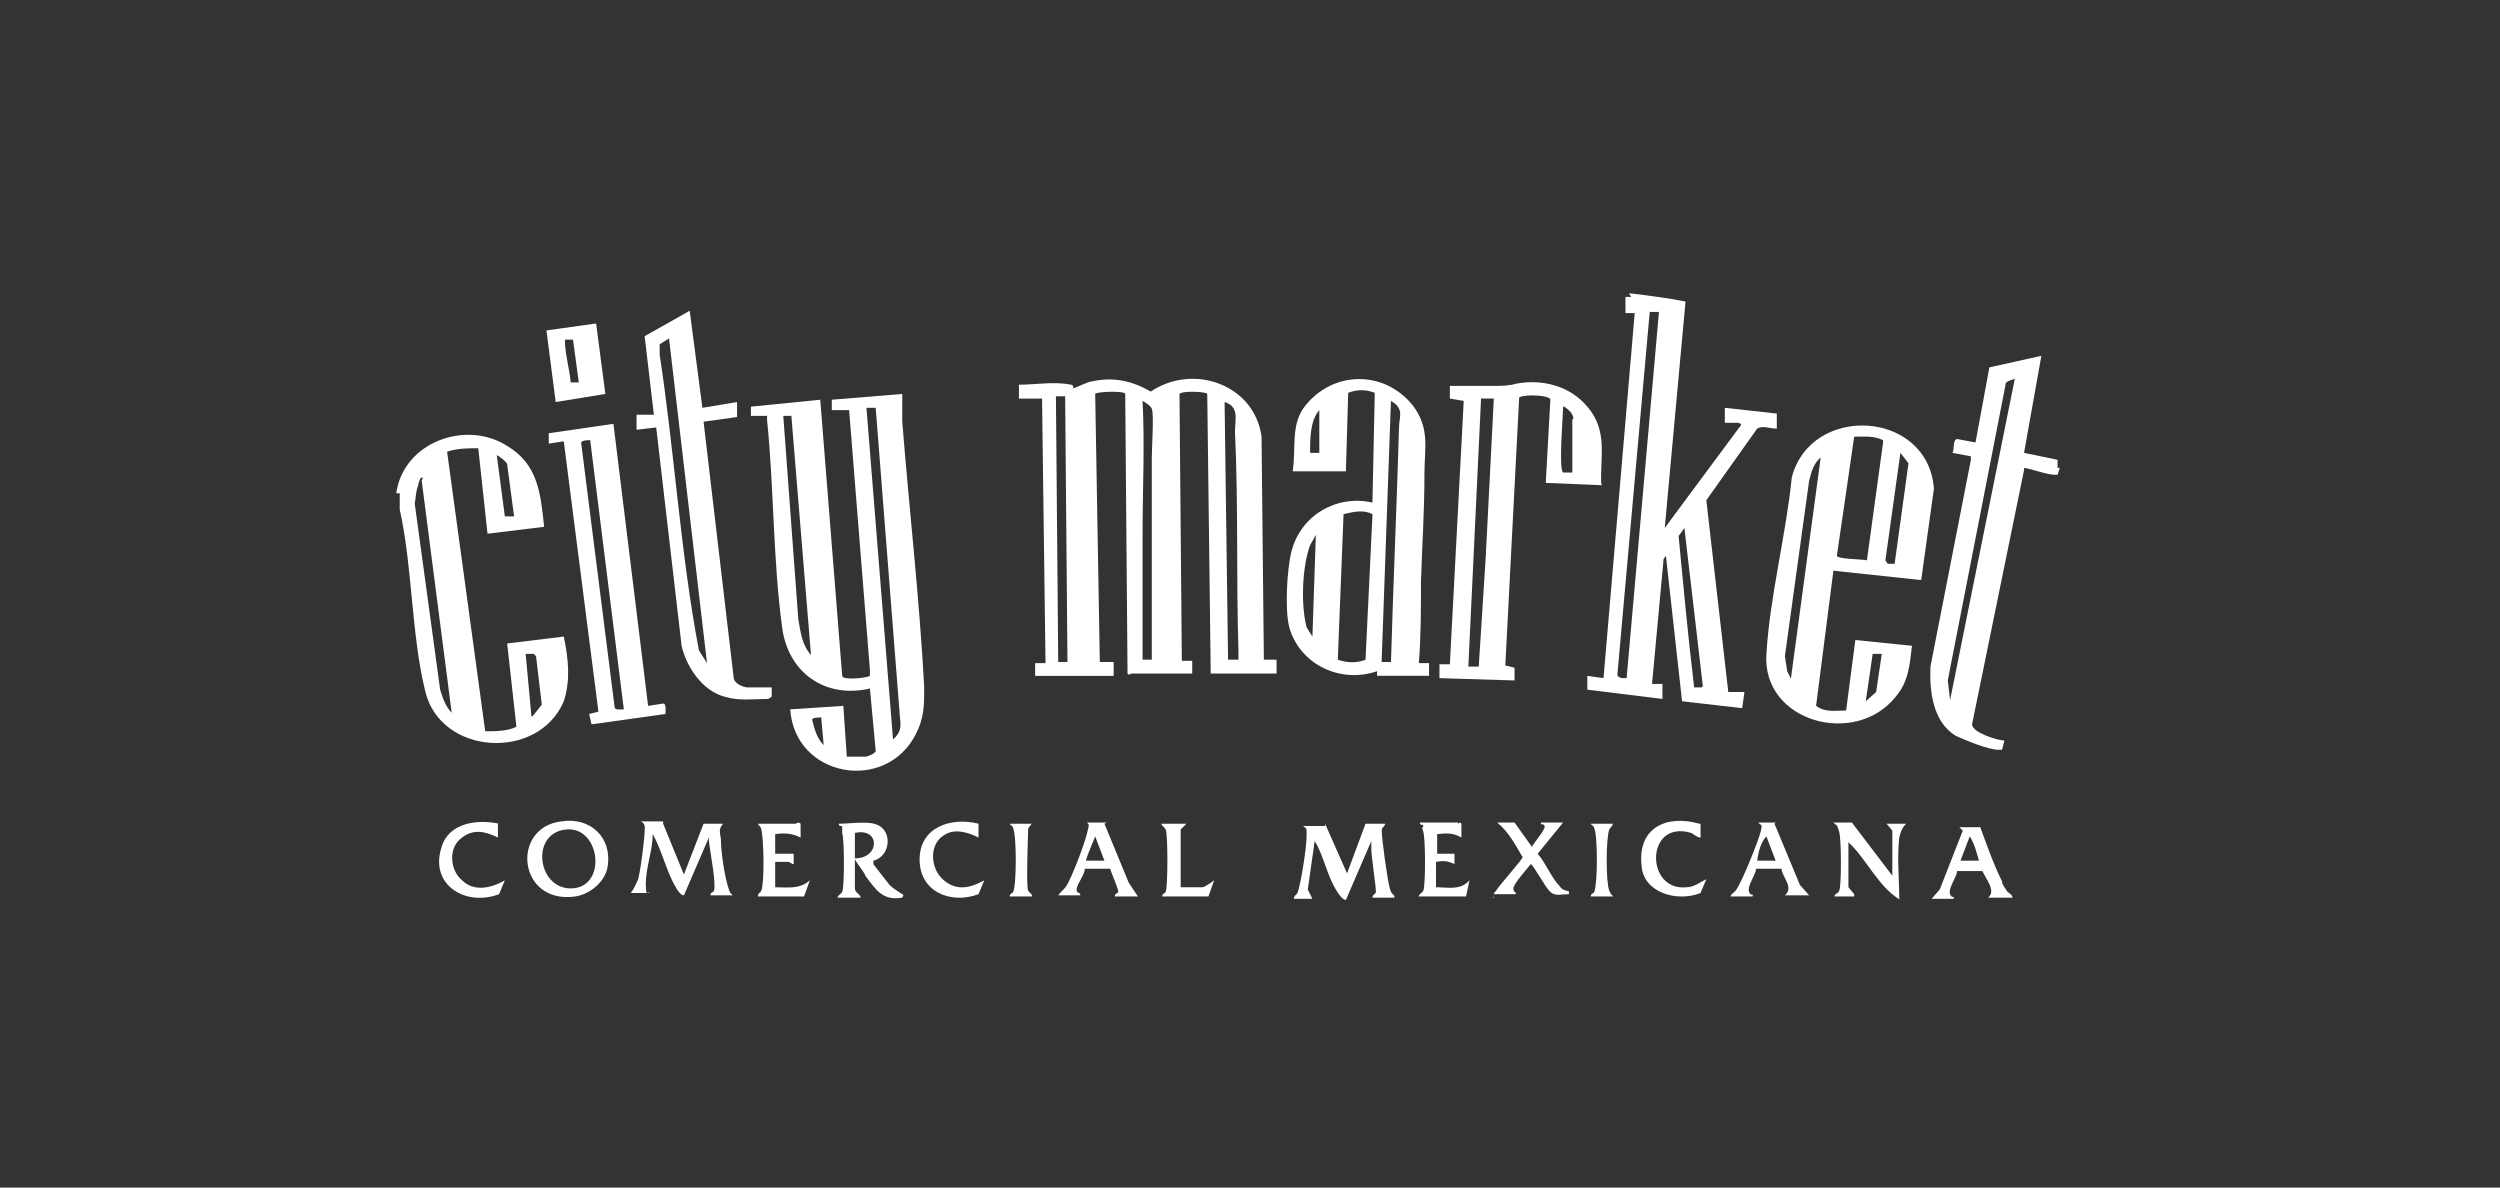
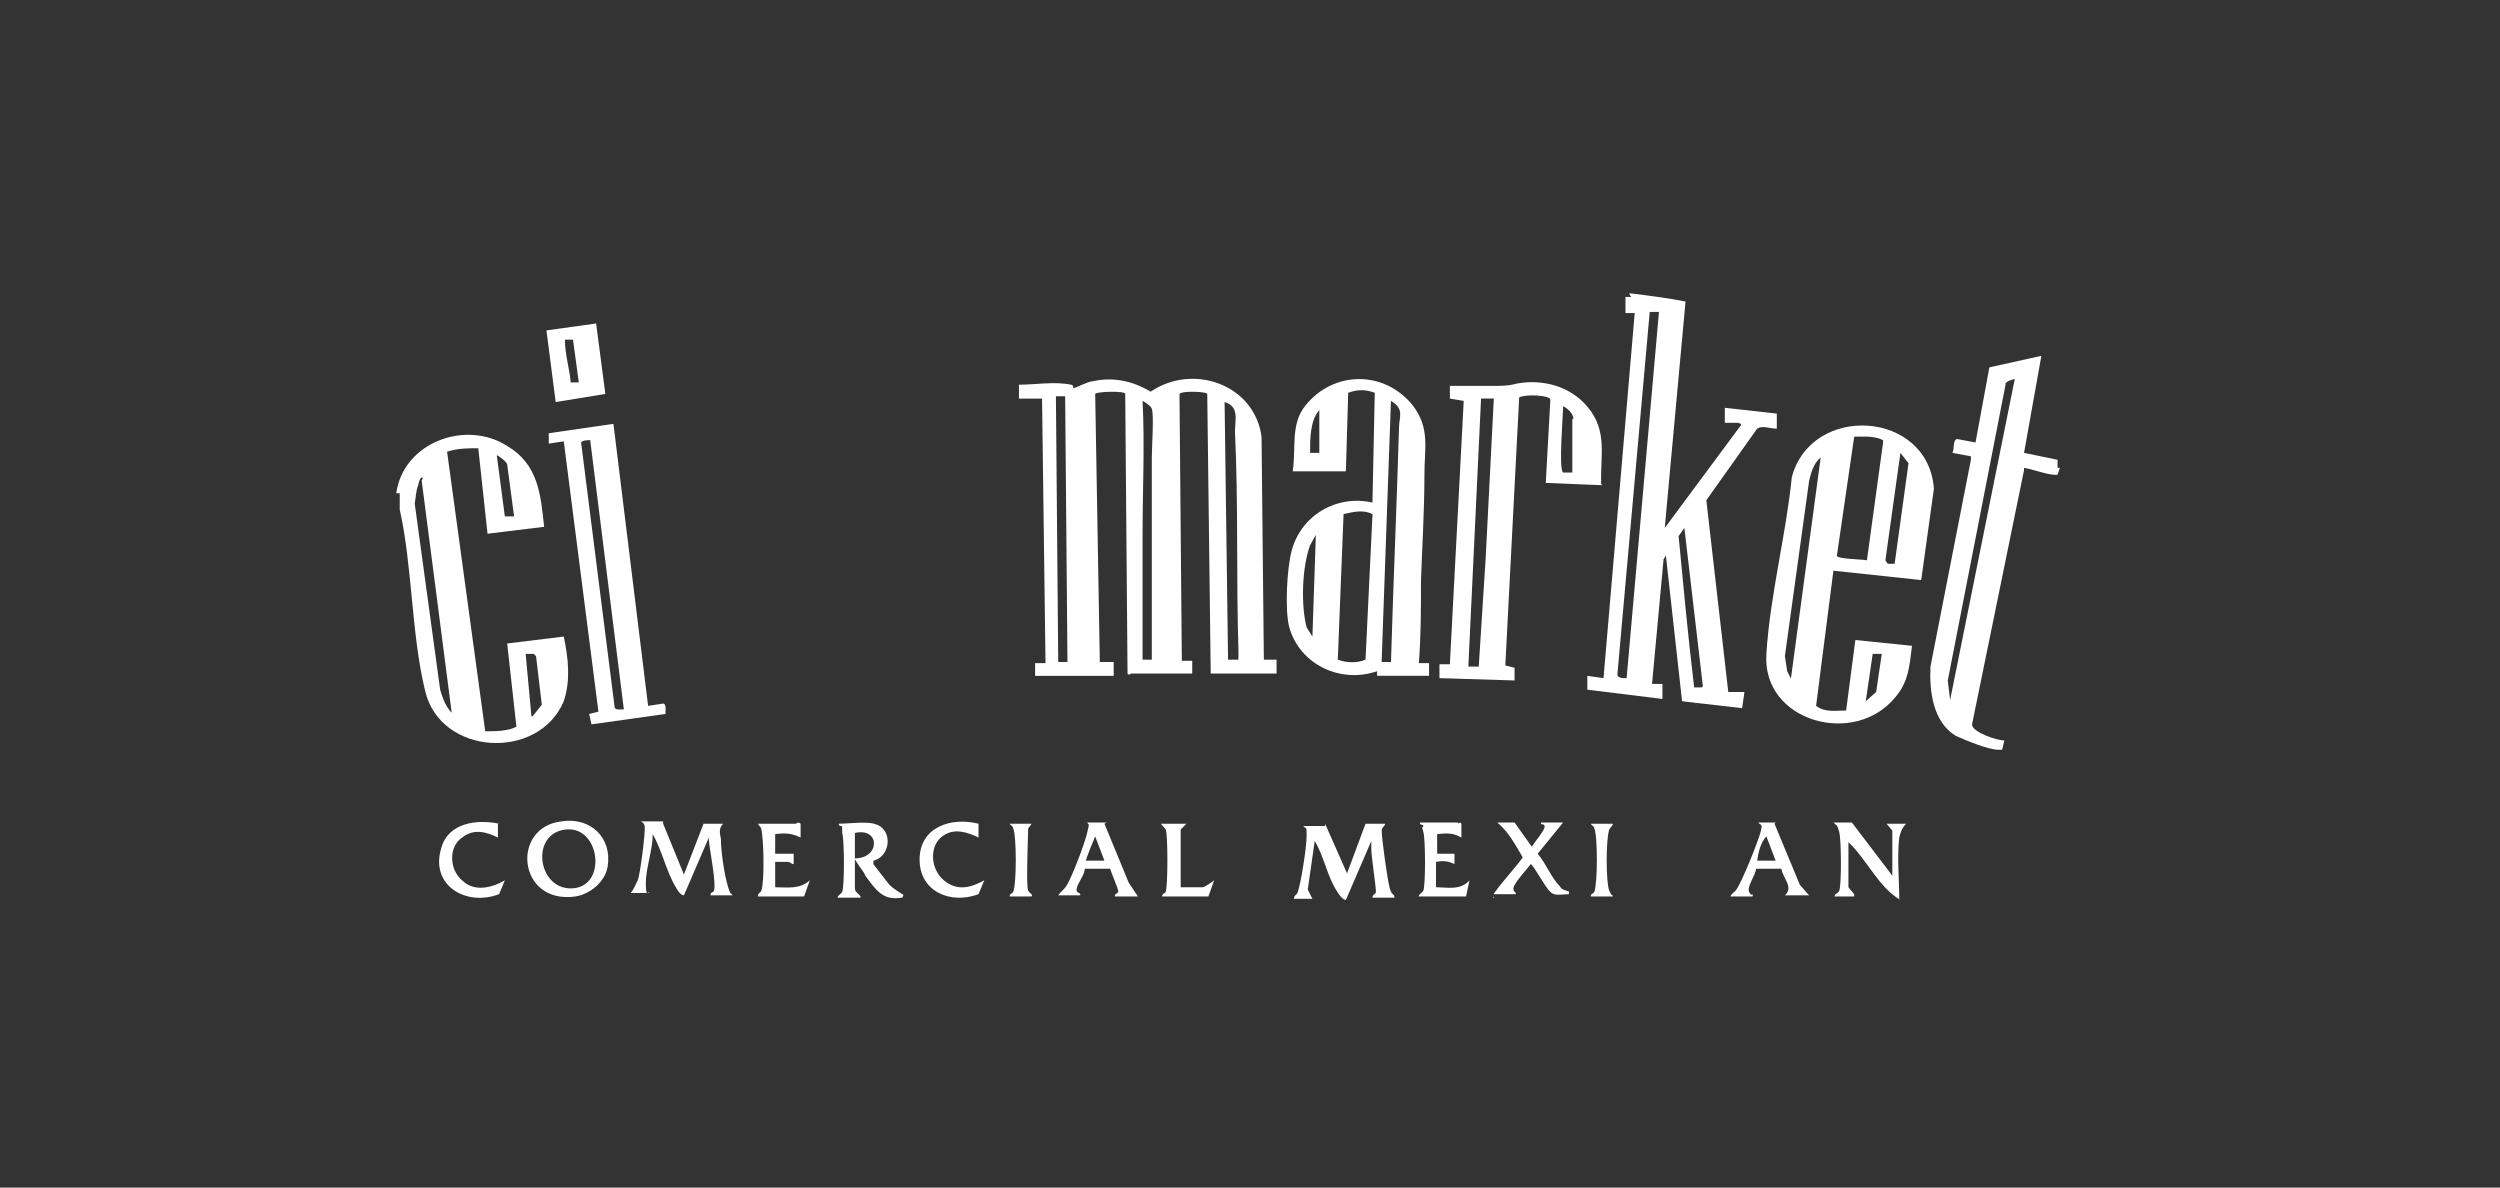
<svg xmlns="http://www.w3.org/2000/svg" viewBox="0 0 216.4 102.8">
  <rect x="0" y="0" width="216.4" height="102.8" fill="#333333" stroke="none" />
  <defs>
    <style>      .cls-1 {        fill: none;      }      .cls-2 {        fill: #fff;      }    </style>
  </defs>
  <g>
    <g id="Layer_1">
      <g>
        <rect class="cls-1" x="0" y="0" width="216.5" height="102.8" />
        <g>
          <path class="cls-2" d="M141,25.4h.2c1.6.2,3.2.4,4.7.7l-1.8,19.6,6.6-8.9c0-.3,0,0-.2-.2-.4,0-.8,0-1.2,0v-1.3c0,0,4.5.5,4.5.5v1.3c-.7,0-1.2-.3-1.7,0l-4.4,6.2,1.9,16.6h1.4c0,0-.2,1.4-.2,1.4l-5.2-.6-1.4-12.6-.2.3-1,10.8h.9v1.3l-6.5-.8v-1.2c0,0,1.4.2,1.4.2l2.7-31.6h-.8v-1.4h.5,0c0,0,0,0,0,0ZM143.6,27h-.8l-2.8,31.4c0,.2.3.3.5.3h.3l2.8-31.7h0ZM147.4,59.4l-1.6-13.7-.5.7c.4,4.2.8,8.5,1.3,12.7s0,.3,0,.4h.7Z" />
          <path class="cls-2" d="M34.3,42.7c.6-4.4,6-6.4,9.6-4.1,2.7,1.6,2.9,4.2,3.2,7l-4.9.6-.8-7.4c-.9,0-1.8,0-2.7.3l3.3,24.2c.8,0,2,0,2.7-.4l-.8-7.2,4.9-.6c.4,1.9.6,3.8,0,5.6-2.2,5.2-10.7,4.7-12-.9-1.2-4.9-1.1-10.8-2.2-15.7,0,0,0-.2,0-.2v-1.4h0v.2h0ZM44.5,44.7l-.6-4.5c0-.2-.8-.8-.9-.8l.7,5.3h.8q0,0,0,0ZM36.6,41.4c-.2-.3-.4.5-.4.6-.2.5-.2,1-.3,1.6l2.2,16.1c.2.7.5,1.5,1,2l-2.6-20.1h0q0,0,0,0ZM46.1,62l.8-1-.5-4.2-.2-.2h-.7l.5,5.4h0Z" />
          <path class="cls-2" d="M178.3,40.5l-.2.6s0,0-.2,0c-.7,0-2-.5-2.7-.6v.2c0,0-4.5,22-4.5,22,0,.7,2.2,1.4,2.8,1.4l-.2.8c0,0-.2,0-.3,0-.9,0-2.8-.8-3.7-1.2-2-1.2-2.3-3.9-2.2-6l3.5-17.9v-.3l-1.6-.3c.2-.3,0-1.1.4-1.2l1.6.3,1.2-6.5,4.5-1-1.5,8.4,2.9.6v.6h0c0,0,0,.1,0,.1ZM174.4,32.8s-.9.2-.8.5l-5,25.6.2,1.7,5.6-27.8h0Z" />
          <path class="cls-2" d="M164.5,77.9c-1.9-1.1-2.9-3.5-4.5-5v3.9c0,0,.4.5.5.6v.2h-1.7c0-.3.3-.2.4-.5.2-.3.2-4.4,0-5.1s-.2-.5-.5-.8h1.6c0,0,3.5,4.6,3.5,4.6v-3.9c0,0-.4-.5-.5-.6h1.7c-.4.4-.5.8-.6,1.2-.2,1.7,0,3.7,0,5.3h0,0Z" />
          <path class="cls-2" d="M88.2,34.4v-1.1c1.4,0,3.1-.3,4.5,0,.2,0,.2.2.2.3.2,0,1.3-.6,1.7-.6,1.8-.4,3.5,0,5,.9,3.7-2.5,9-.6,9.6,3.9l.2,19.3h1.1v1.2h-5.7l-.3-24.2c0-.2-2.2-.3-2.4,0v.3l.2,22.8h.9v1.1h-5.3s-.2.2-.3,0l-.2-24.2c0-.3-2.6-.2-2.6,0l.4,23.2h1.2v1.2h-6.8v-1.1h.9l-.3-22.9h-2c0,0,0-.1,0-.1ZM92.2,34.3h-.8l.2,23h.8l-.2-23h0ZM99.7,57.1c0-5.6,0-11.1,0-16.7,0-.3,0-.5,0-.8,0-.8.2-3.8,0-4.2,0-.2-.6-.6-.8-.7.2,3.8,0,7.8,0,11.6,0,.3,0,.5,0,.8,0,3.4,0,6.6,0,10h.8ZM107.2,57.1c0-.3,0-.6,0-.8-.2-6.3,0-12.6-.3-18.9,0-1.1.4-2.2-.9-2.6l.3,22.3h1.1,0Z" />
-           <path class="cls-2" d="M74.9,65.5c.2,0,.9-.3.9-.5l-.5-5.4c-3.9.9-7.1-1.4-7.6-5.3-.8-5.9-.7-12.1-1.3-17.9,0,0,0-.3,0-.4h-1.4v-.8c0,0,6-.6,6-.6l1.9,23.9c0,.4,2.1.2,2.4,0,0,0,0-.3,0-.5l-1.8-22.5h-1.5c0,0,0-.9,0-.9l6.1-.5c0,.8,0,1.6,0,2.4.6,7.6,1.5,15.4,1.9,23,0,1.5,0,2.6-.7,4-2.6,5.2-10.5,3.8-10.9-2.1l4.6-.3.3,4.4h1.6,0ZM75.8,35.3h-.8l2.3,28.7c.7-.6.7-1.1.6-1.9l-2.1-26.8h0ZM68.6,36h-.8l1.3,17.6c.2,1.1.3,2.2,1.1,3.1l-1.7-20.7h0ZM71.1,62.1c-.2,0-.8,0-.8.2.2.8.4,1.6,1,2.2l-.2-2.2h0Z" />
          <path class="cls-2" d="M166.2,50.2l-7.5-.8-1.5,11.7c.8.6,1.7.4,2.6.4l.8-6.1,4.9.5c-.2,1.7-.3,3.1-1.4,4.4-3.5,4.4-11.6,2.2-11.2-3.7.3-5,1.7-10.3,2.2-15.3,1.7-6.4,11.8-5.8,12.3,1l-1.1,7.9h0q0,0,0,0ZM161.6,48.5l1.4-10.2v-.2c-.8-.4-1.7-.3-2.5-.3l-1.5,10.3c0,.3,2.2.3,2.6.4h0ZM164,48.8l1.2-8.7-.7-.9-1.3,9.3.2.3h.7,0ZM155,58.9l2.6-19.3c-.6.5-.8,1.2-1,2l-2.1,15.2.2,1.3.4.8h0,0ZM162.9,56.6h-.8l-.6,4.1.9-.8.5-3.4h0Z" />
          <path class="cls-2" d="M122.8,57.4h.9v1.1c0,0-4.5,0-4.5,0v-.4c-3.2,1.1-6.7-.6-7.6-3.8-.4-1.5-.2-5.1.2-6.6.8-3.1,3.9-4.9,7-4.2l.2-9.5c-.8-.3-1.5-.3-2.3,0l-.2,6.8h-4.6c.3-2.1-.2-4.1,1.1-5.7,2.4-3,6.8-3.1,9.3,0,1.5,2,1,3.7,1,5.9,0,3.2-.2,6.3-.3,9.3,0,2.4,0,4.9-.2,7.3h0c0,0,0,0,0,0ZM120.4,57.4c.2-6.8.5-13.6.7-20.4,0-.9.5-1.6-.7-2.3l-.8,22.4v.2h.8ZM114.2,39.4v-3.9c-.8.9-.8,2.5-.8,3.7h.8v.2h0ZM118.8,44.5c-.8-.4-1.6-.2-2.5,0l-.5,12.6c.8.3,1.7.3,2.4,0l.6-12.5h0ZM113.6,55.2l.3-8.9-.5.9c-.7,1.9-.8,5.2-.3,7.1l.5.8h0Z" />
          <path class="cls-2" d="M138.7,42l-4.9-.2.4-7.2c0-.4-2.2-.5-2.7-.2l-1.2,23.2.8.2v1.1l-6.5-.2v-1.2h.9c0,0,1.2-22.8,1.2-22.8l-1.2-.2v-1.1c1.4,0,2.7,0,3.9,0,.6,0,1.2,0,1.9-.2,2.2-.4,4.6.2,6.1,2,1.8,2.1,1.1,4.3,1.2,6.7h0,0ZM129.3,34.5h-1.1l-1.1,23.2h.9l.6-9.4.7-13.7h0ZM136.1,41v-4.7s.2,0,0-.4-.8-.8-.8-.7c0,.8-.4,5.4,0,5.7h.8Z" />
-           <path class="cls-2" d="M66.8,59.5v.8l-.3.2c-1.3,0-2.5.2-3.8-.2-1.9-.5-3.3-2.6-3.7-4.4l-2.2-18.9-1.7.2v-1.3c0,0,1.5,0,1.5,0l-.8-6.8,3.9-2.2,1.1,8.4,3-.5v1.3c0,0-2.9.4-2.9.4l2.6,22.1c0,.6.9.9,1.2.9h2.1,0ZM57.9,29.3l-.8.5v.9c1.3,8.5,1.8,17.2,3.4,25.6l.7,1.1-3.3-28.2h0Z" />
          <path class="cls-2" d="M53.1,36.7l3,24.4,1.3-.2c.3,0,.2.7.2.9l-6.4.9-.2-.9.8-.2-3-23.4-1.3.2v-.9c0,0,5.5-.8,5.5-.8h0,0ZM51.1,38.1c-.2,0-.7,0-.8.2l2.9,22.9c0,.3.6.2.8.2l-2.9-23.2h0Z" />
          <path class="cls-2" d="M51.6,28l.8,6.1-4.3.7-.8-6.2,4.3-.6h0ZM49.6,29.4h-.7c0,1.3.4,2.5.5,3.7h.7l-.5-3.7h0Z" />
          <path class="cls-2" d="M114.7,71.3l1.9,4.3,1.6-4.3h1.7c0,.2-.3.3-.3.6,0,.7.5,4.3.7,5s.4.4.4.8h-1.9c0-.3.3-.3.3-.5,0-.5-.4-3.1-.4-3.7v-.7l-2.2,5.1c-.3,0-.7-.6-.8-.8-.8-1.2-1.1-3-1.9-4.3l-.6,4.2.4.8h-1.6c0-.3.2-.3.3-.5.3-.7.8-4,.8-4.9s0-.6-.3-.9h1.9v-.2h0Z" />
          <path class="cls-2" d="M57.4,71.3l1.8,4.4,1.7-4.4h1.7c-.4.4-.3.8-.2,1.3,0,1.1.3,3.1.6,4.1s.3.5.4.8h-1.9c0-.3.2-.2.3-.4.2-.6-.3-3.2-.4-4s0-.5,0-.7l-2.2,5.1c-.3,0-.6-.5-.7-.7-.8-1.3-1.2-3.2-2-4.6,0,1.4-.6,2.9-.6,4.3s.3.5.3.8h-1.6c.3-.4.4-.7.6-1.1s.7-4.3.6-4.7-.3-.3-.3-.4h1.9c0,0,0-.1,0-.1Z" />
          <path class="cls-2" d="M48.6,71.1c2.5-.4,4.4,1.4,4,3.9-.2,1.3-1.5,2.4-2.8,2.6-5,.7-5.6-6-1.2-6.5h0ZM49,71.8c-3.1.3-2.5,5.1.4,5.1,3.2,0,2.6-5.4-.4-5.1Z" />
          <path class="cls-2" d="M75.6,71.3c1.7.3,1.6,2.8,0,3.2v.3c0,0,1.3,1.7,1.4,1.8.3.3.8.6,1.1.8,0,0,.2,0,0,.3-1.7.3-2.3-.7-3.2-1.9,0-.2-1-1.4-.9-1.5,2.2,0,2.2-2.7,0-2.2v4.8c0,.4.5.5.5.8h-2c0-.2.3-.3.4-.5.2-.4.2-4.5,0-5.1,0-.2,0-.3,0-.5s-.3,0-.3-.3c.9,0,2.2-.2,3.1,0h0Z" />
          <path class="cls-2" d="M129.3,77.6c0-.2,0-.3.2-.5.3-.5,2.2-2.6,2.3-2.9-.6-1-1.2-2.2-2.2-3h1.5l1.5,2.1c.2-.4,1.2-1.5,1.1-1.8s-.4,0-.3-.3h1.9l-2.2,2.7c.7.8,1.2,2.1,1.9,2.8.2.3.3.3.6.4s.2,0,.2.3c-.6,0-1.2.2-1.6-.2-.4-.3-1.5-2.4-1.7-2.4-.3.4-1.5,1.7-1.5,2.1s.3.3.2.5h-1.9v.3c0,0-.1,0-.1,0Z" />
          <path class="cls-2" d="M95.6,71.3l2.1,5.1.8,1.2h-2c0-.3.2-.2.3-.4,0-.3-.6-1.6-.7-2h-2.2c0,.5-.6,1.2-.7,1.7s.4.3.3.6h-1.9c.2-.3.5-.5.7-.8.5-.8,1.6-3.7,1.8-4.6s.2-.6,0-.9h1.7c0,0,0,0,0,0ZM95.6,74.5l-.8-2.1c0,0-.8,1.9-.8,2.1h1.6Z" />
-           <path class="cls-2" d="M171.3,71.3c.6,1.6,1.2,3.4,2,5,0,.3.3.6.4.8s.5.3.5.6h-2.1c.7-.6-.2-1.6-.5-2.3h-2.2c0,.5-.8,1.5-.6,2s.4,0,.3.4h-1.9l.7-.8,2-5.1-.3-.3h1.8ZM171.3,74.5c-.2-.7-.4-1.5-.8-2.1l-.8,2.1h1.6Z" />
          <path class="cls-2" d="M153.6,71.3l2.2,5.3.8.9h-2.1c.8-.7-.2-1.5-.3-2.3h-2.2c0,.5-.8,1.5-.6,2s.4,0,.3.4h-1.9c0-.2.4-.4.5-.6.5-.7,1.9-4.2,2.1-5s0-.5-.2-.8h1.6-.1ZM153.7,74.5l-.8-2.1c-.5.5-.7,1.4-.8,2.1h1.6Z" />
          <path class="cls-2" d="M43.1,71.3v1.2c-1-.5-2.1-.8-3.1,0-1.2.8-1.1,2.8,0,3.7,1,1,2.5.7,3.7,0l-.5,1.2c-2.9,1.1-6-.8-5-4,.6-2.2,3.1-2.5,5-2.1h0Z" />
-           <path class="cls-2" d="M147.2,71.3v1.2c-.3,0-.6-.3-.8-.4-4-1.2-4,5.1-.4,4.7.6,0,1.1-.4,1.7-.7l-.5,1.2c-2,.8-4.9,0-5.1-2.3-.4-3.4,2.2-4.5,5-3.7h0Z" />
          <path class="cls-2" d="M84.7,71.3v1.2c-1-.5-2.1-.8-3-.2-1.3.8-1.2,2.9,0,3.9s2.4.6,3.5,0l-.5,1.2c-2.4.9-5.1-.2-5.1-3s2.7-3.7,5.1-3.1h0Z" />
          <path class="cls-2" d="M126.2,71.3s.2-.2.3,0v1.2c-.7-.4-1.2-.4-2.1-.3v1.7h1.5c0,0,0,.9,0,.9-.6-.3-1-.3-1.6-.2v2.2c1,0,2.1.3,2.9-.6l-.3,1.4h-4.1c0-.2.3-.3.4-.5.2-.4.2-4.5,0-5.1s0-.3,0-.5-.3,0-.3-.3c1,0,2.2,0,3.3,0h0Z" />
          <path class="cls-2" d="M68.9,71.3s.2-.2.4,0v1.2c-.8-.4-1.4-.4-2.2-.3v1.7h1.6v.9c-.2,0-.3-.2-.5-.2h-1.1v2.2c1.1,0,2.1.2,3-.6l-.5,1.4h-4c0-.3.2-.3.3-.5.3-.8.2-4.6,0-5.3,0-.2-.2-.3-.3-.5,1,0,2.2,0,3.2,0h0Z" />
          <path class="cls-2" d="M102.7,71.3l-.5.5v5h1.9c.2,0,1-.6,1-.6l-.5,1.4h-4c0-.3.2-.2.3-.4.2-.4.2-5.1,0-5.4s-.3-.3-.4-.5h2.2,0Z" />
          <path class="cls-2" d="M89.3,71.3s-.2.3-.3.4c0,.3-.2,5.1,0,5.4s.4.3.3.5h-1.9c0-.3.2-.2.3-.4.3-.6.3-4.9,0-5.5,0-.2-.3-.3-.3-.4h1.9Z" />
          <path class="cls-2" d="M139.6,71.3c0,.2-.2.3-.3.5-.3.8-.3,4.6,0,5.3s.4.3.3.5h-1.9c0-.3.2-.2.3-.4.3-.7.3-4.9,0-5.5,0-.2-.3-.3-.3-.4h1.9Z" />
        </g>
      </g>
    </g>
  </g>
</svg>